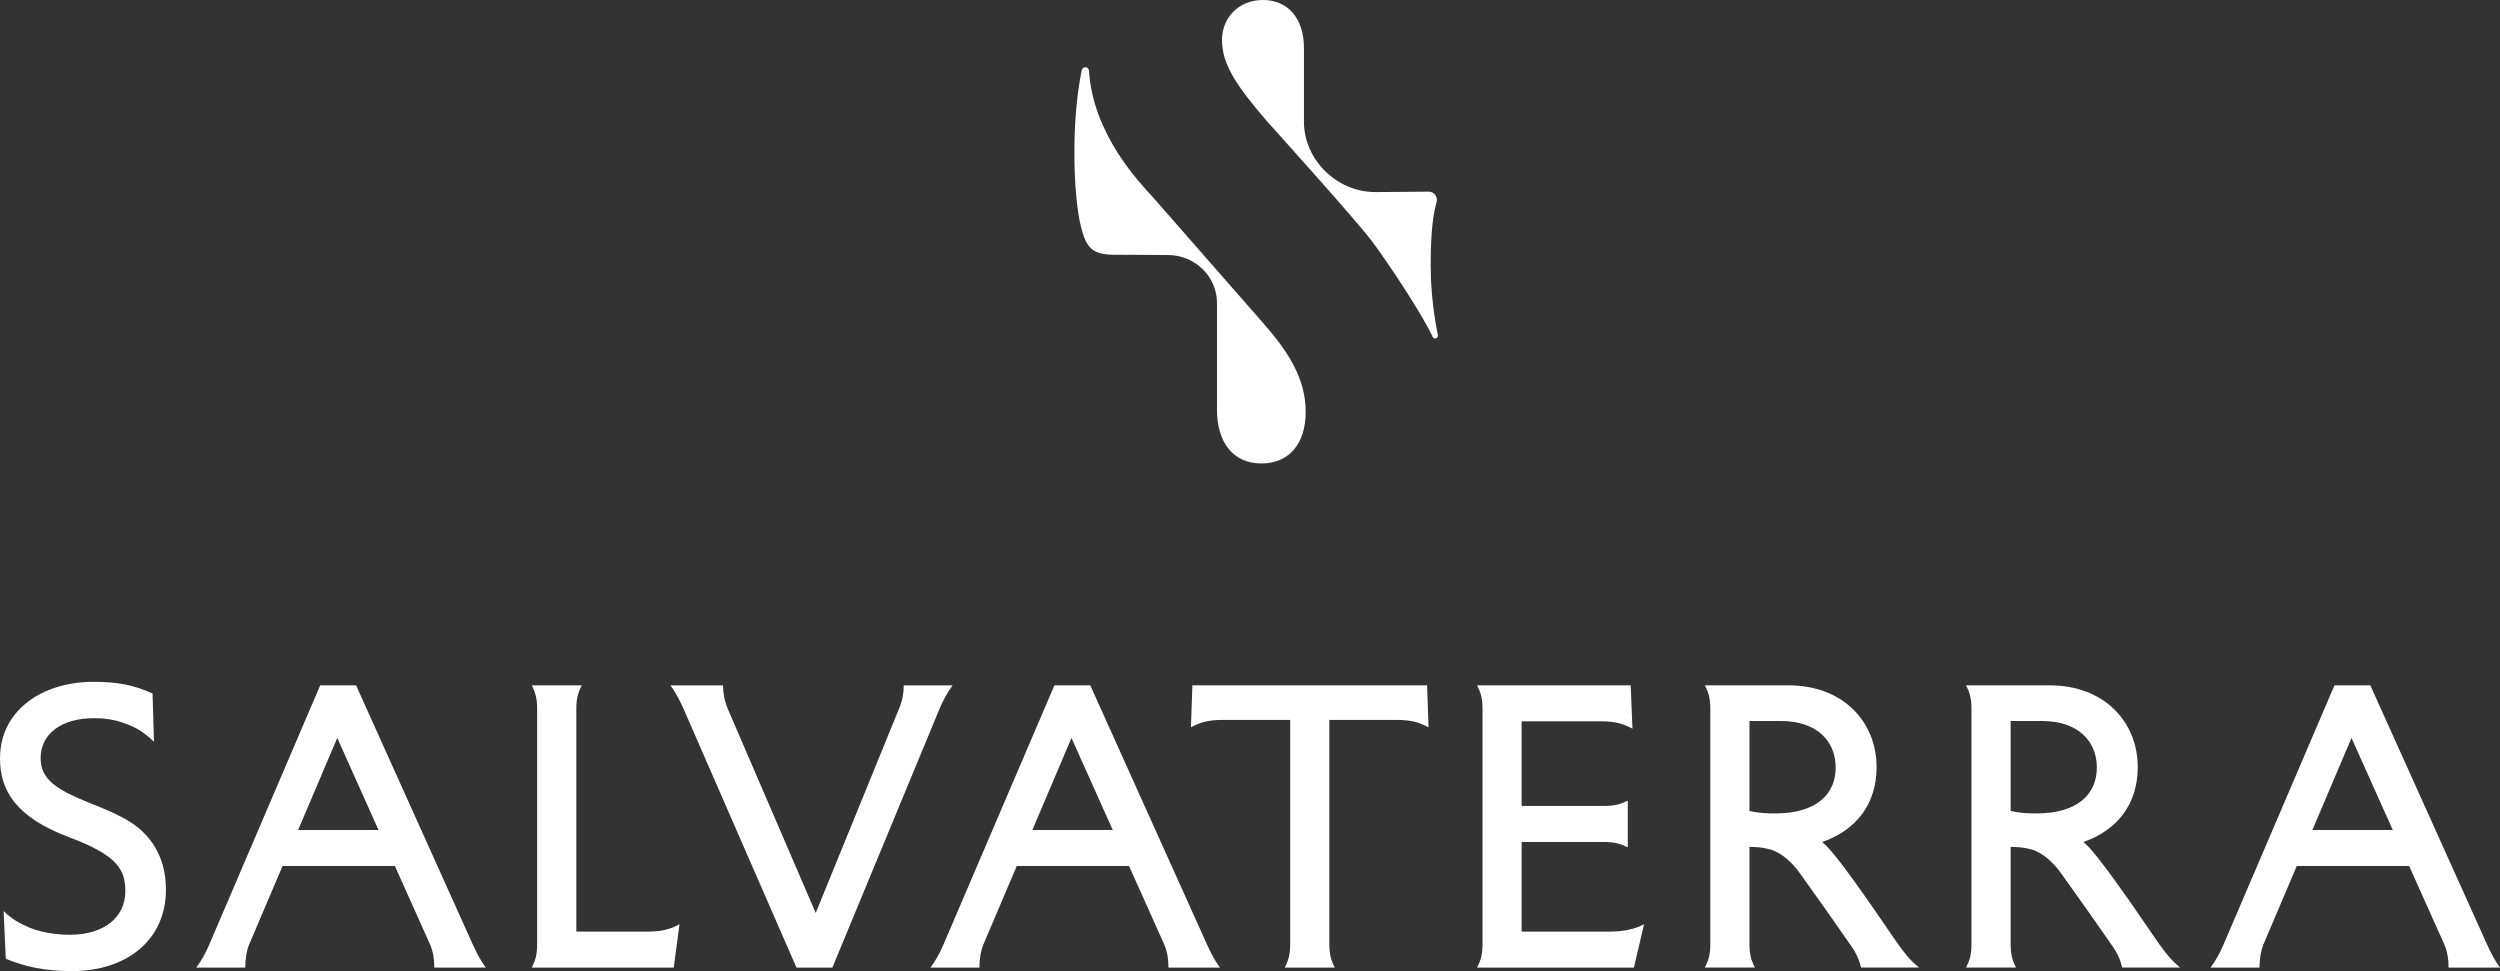
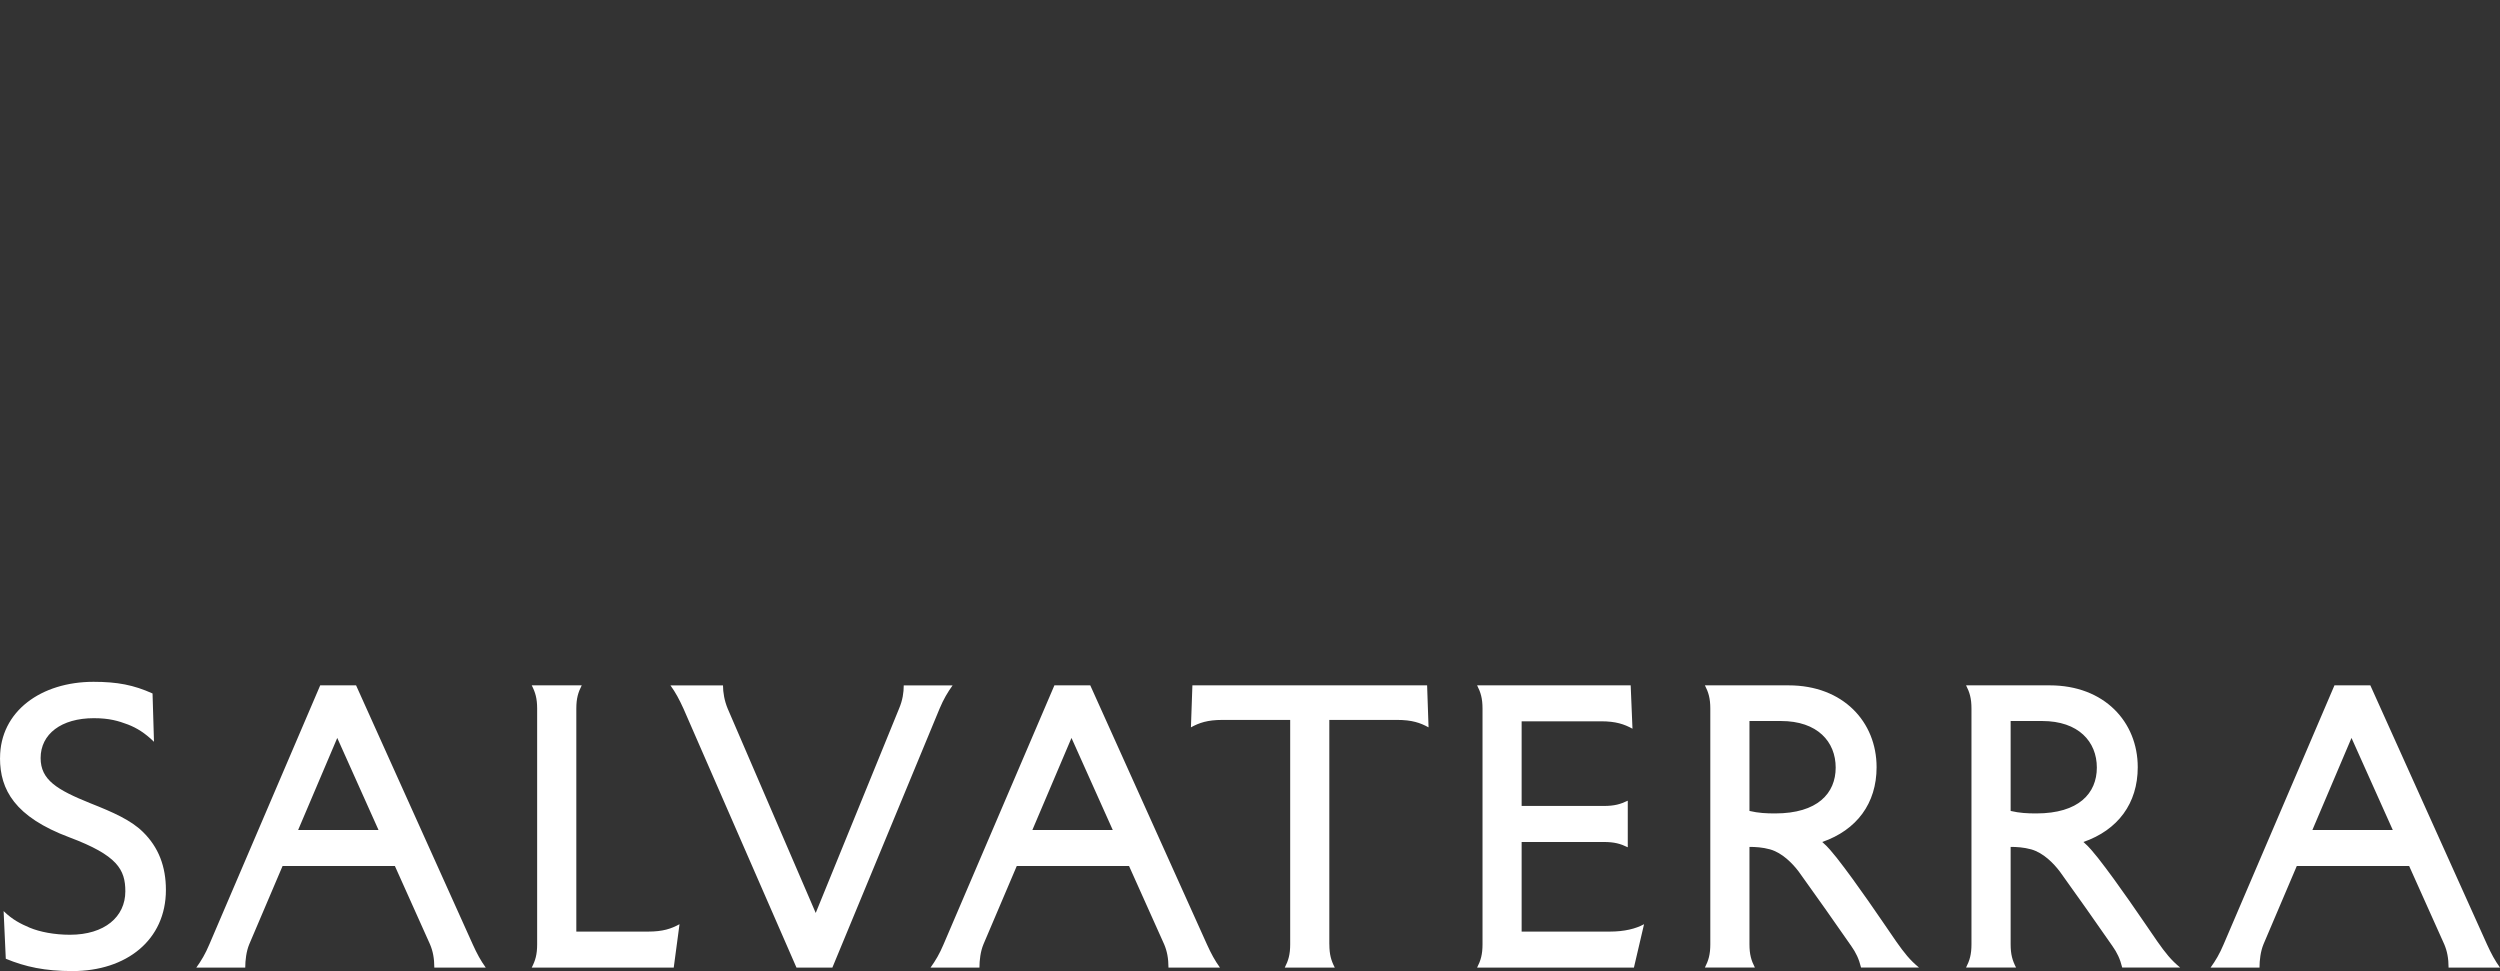
<svg xmlns="http://www.w3.org/2000/svg" fill="none" viewBox="0 0 121 47" height="47" width="121">
  <rect x="0" y="0" width="121" height="47" fill="#333333" stroke="none" />
-   <path fill="white" d="M52.307 10.931C52.574 12.033 52.894 12.329 53.95 12.329C55.006 12.329 56.529 12.344 56.529 12.344C57.839 12.344 58.902 13.382 58.902 14.663V19.816C58.902 21.399 59.671 22.431 61.049 22.431C62.426 22.431 63.195 21.438 63.195 19.935C63.195 18.312 62.346 17.006 61.09 15.582L55.785 9.528C55.145 8.825 52.898 6.501 52.708 3.424C52.701 3.327 52.612 3.253 52.533 3.253C52.461 3.253 52.38 3.293 52.358 3.393C51.828 5.925 51.951 9.459 52.309 10.933M69.155 9.275C69.365 9.275 69.624 9.481 69.52 9.833C69.379 10.304 69.244 11.171 69.244 12.866C69.244 14.561 69.561 16.066 69.592 16.205C69.612 16.29 69.576 16.345 69.51 16.371C69.437 16.4 69.366 16.364 69.336 16.298C68.904 15.321 67.21 12.745 66.393 11.663C65.576 10.581 61.372 5.925 61.372 5.925C59.833 4.145 59.145 3.116 59.145 1.929C59.145 0.9 59.913 0 61.128 0C62.342 0 63.111 0.9 63.111 2.326V5.893C63.111 7.712 64.68 9.296 66.564 9.296C67.221 9.296 68.977 9.276 69.153 9.276" />
  <path fill="white" d="M111.919 40.173H115.811L113.813 35.716L111.919 40.173ZM116.6 41.913H111.165L109.552 45.704C109.412 46.045 109.36 46.472 109.36 46.831H106.992C107.238 46.489 107.43 46.165 107.624 45.704L112.988 33.171H114.724L120.369 45.704C120.579 46.165 120.754 46.489 121 46.831H118.511C118.511 46.387 118.441 46.028 118.302 45.704L116.602 41.913H116.6ZM97.315 39.25C97.752 39.352 98.121 39.37 98.559 39.37C100.61 39.37 101.487 38.395 101.487 37.15C101.487 35.905 100.61 34.897 98.839 34.897H97.315V39.252V39.25ZM99.208 33.171C101.856 33.171 103.467 34.946 103.467 37.132C103.467 38.89 102.503 40.173 100.838 40.752C101.136 41.008 101.312 41.247 101.539 41.52C102.556 42.819 103.627 44.423 104.415 45.566C104.8 46.112 105.081 46.472 105.52 46.829H102.715C102.61 46.403 102.469 46.112 102.241 45.788C101.4 44.576 100.557 43.38 99.698 42.186C99.4 41.793 98.91 41.281 98.313 41.11C97.944 41.008 97.593 40.99 97.315 40.99V45.702C97.315 46.197 97.401 46.487 97.577 46.829H95.157C95.332 46.487 95.419 46.197 95.419 45.702V34.296C95.419 33.801 95.332 33.511 95.157 33.169H99.206L99.208 33.171ZM84.674 39.25C85.112 39.352 85.481 39.37 85.919 39.37C87.97 39.37 88.847 38.395 88.847 37.15C88.847 35.905 87.972 34.897 86.199 34.897H84.674V39.252V39.25ZM86.568 33.171C89.216 33.171 90.827 34.946 90.827 37.132C90.827 38.89 89.863 40.173 88.197 40.752C88.496 41.008 88.671 41.247 88.899 41.52C89.916 42.819 90.987 44.423 91.775 45.566C92.16 46.112 92.44 46.472 92.88 46.829H90.075C89.97 46.403 89.829 46.112 89.601 45.788C88.76 44.576 87.917 43.38 87.058 42.186C86.76 41.793 86.269 41.281 85.673 41.11C85.306 41.008 84.955 40.99 84.674 40.99V45.702C84.674 46.197 84.761 46.487 84.936 46.829H82.517C82.692 46.487 82.779 46.197 82.779 45.702V34.296C82.779 33.801 82.692 33.511 82.517 33.169H86.566L86.568 33.171ZM78.925 33.171L79.012 35.27C78.608 35.048 78.205 34.911 77.487 34.911H73.647V39.008H77.626C78.134 39.008 78.433 38.924 78.784 38.753V41.008C78.433 40.837 78.134 40.752 77.626 40.752H73.647V45.089H77.907C78.624 45.089 79.169 44.952 79.572 44.731L79.082 46.831H71.492C71.667 46.489 71.754 46.199 71.754 45.704V34.298C71.754 33.803 71.667 33.513 71.492 33.171H78.925ZM64.341 45.704C64.341 46.199 64.427 46.489 64.603 46.831H62.183C62.358 46.489 62.445 46.199 62.445 45.704V34.844H59.166C58.446 34.844 58.045 34.982 57.641 35.204L57.712 33.171H69.072L69.142 35.204C68.739 34.982 68.336 34.844 67.618 34.844H64.339V45.704H64.341ZM49.966 40.173H53.858L51.86 35.716L49.966 40.173ZM54.647 41.913H49.212L47.599 45.704C47.457 46.045 47.405 46.472 47.405 46.831H45.038C45.283 46.489 45.475 46.165 45.669 45.704L51.033 33.171H52.769L58.414 45.704C58.623 46.165 58.799 46.489 59.045 46.831H56.554C56.554 46.387 56.484 46.028 56.345 45.704L54.645 41.913H54.647ZM39.482 44.185L43.513 34.3C43.688 33.89 43.741 33.515 43.741 33.173H46.106C45.86 33.515 45.669 33.839 45.475 34.3L40.286 46.833H38.55L33.081 34.3C32.871 33.839 32.696 33.515 32.45 33.173H34.993C34.993 33.515 35.063 33.923 35.221 34.3L39.48 44.185H39.482ZM27.894 45.089H31.365C32.085 45.089 32.486 44.952 32.889 44.731L32.609 46.831H25.736C25.912 46.489 25.998 46.199 25.998 45.704V34.298C25.998 33.803 25.912 33.513 25.736 33.171H28.156C27.981 33.513 27.894 33.803 27.894 34.298V45.089ZM14.429 40.173H18.321L16.323 35.716L14.429 40.173ZM19.112 41.913H13.677L12.063 45.704C11.922 46.045 11.87 46.472 11.87 46.831H9.502C9.748 46.489 9.94 46.165 10.134 45.704L15.498 33.171H17.234L22.879 45.704C23.088 46.165 23.264 46.489 23.51 46.831H21.021C21.021 46.387 20.951 46.028 20.812 45.704L19.112 41.913ZM0.002 36.689C0.002 34.418 2.001 33 4.525 33C5.683 33 6.471 33.153 7.383 33.564L7.453 35.903C7.016 35.477 6.629 35.237 6.191 35.066C5.735 34.895 5.298 34.76 4.543 34.76C2.966 34.76 1.966 35.528 1.966 36.689C1.966 37.747 2.755 38.224 4.368 38.875C5.489 39.319 6.332 39.694 6.909 40.257C7.681 41.008 8.03 41.946 8.03 43.074C8.03 45.499 6.118 47 3.507 47C2.174 47 1.228 46.796 0.28 46.403L0.175 44.097C0.613 44.523 1 44.712 1.438 44.9C1.928 45.105 2.63 45.242 3.384 45.242C5.066 45.242 6.066 44.372 6.066 43.142C6.066 42.084 5.681 41.4 3.366 40.53C0.718 39.54 0 38.224 0 36.689" />
</svg>